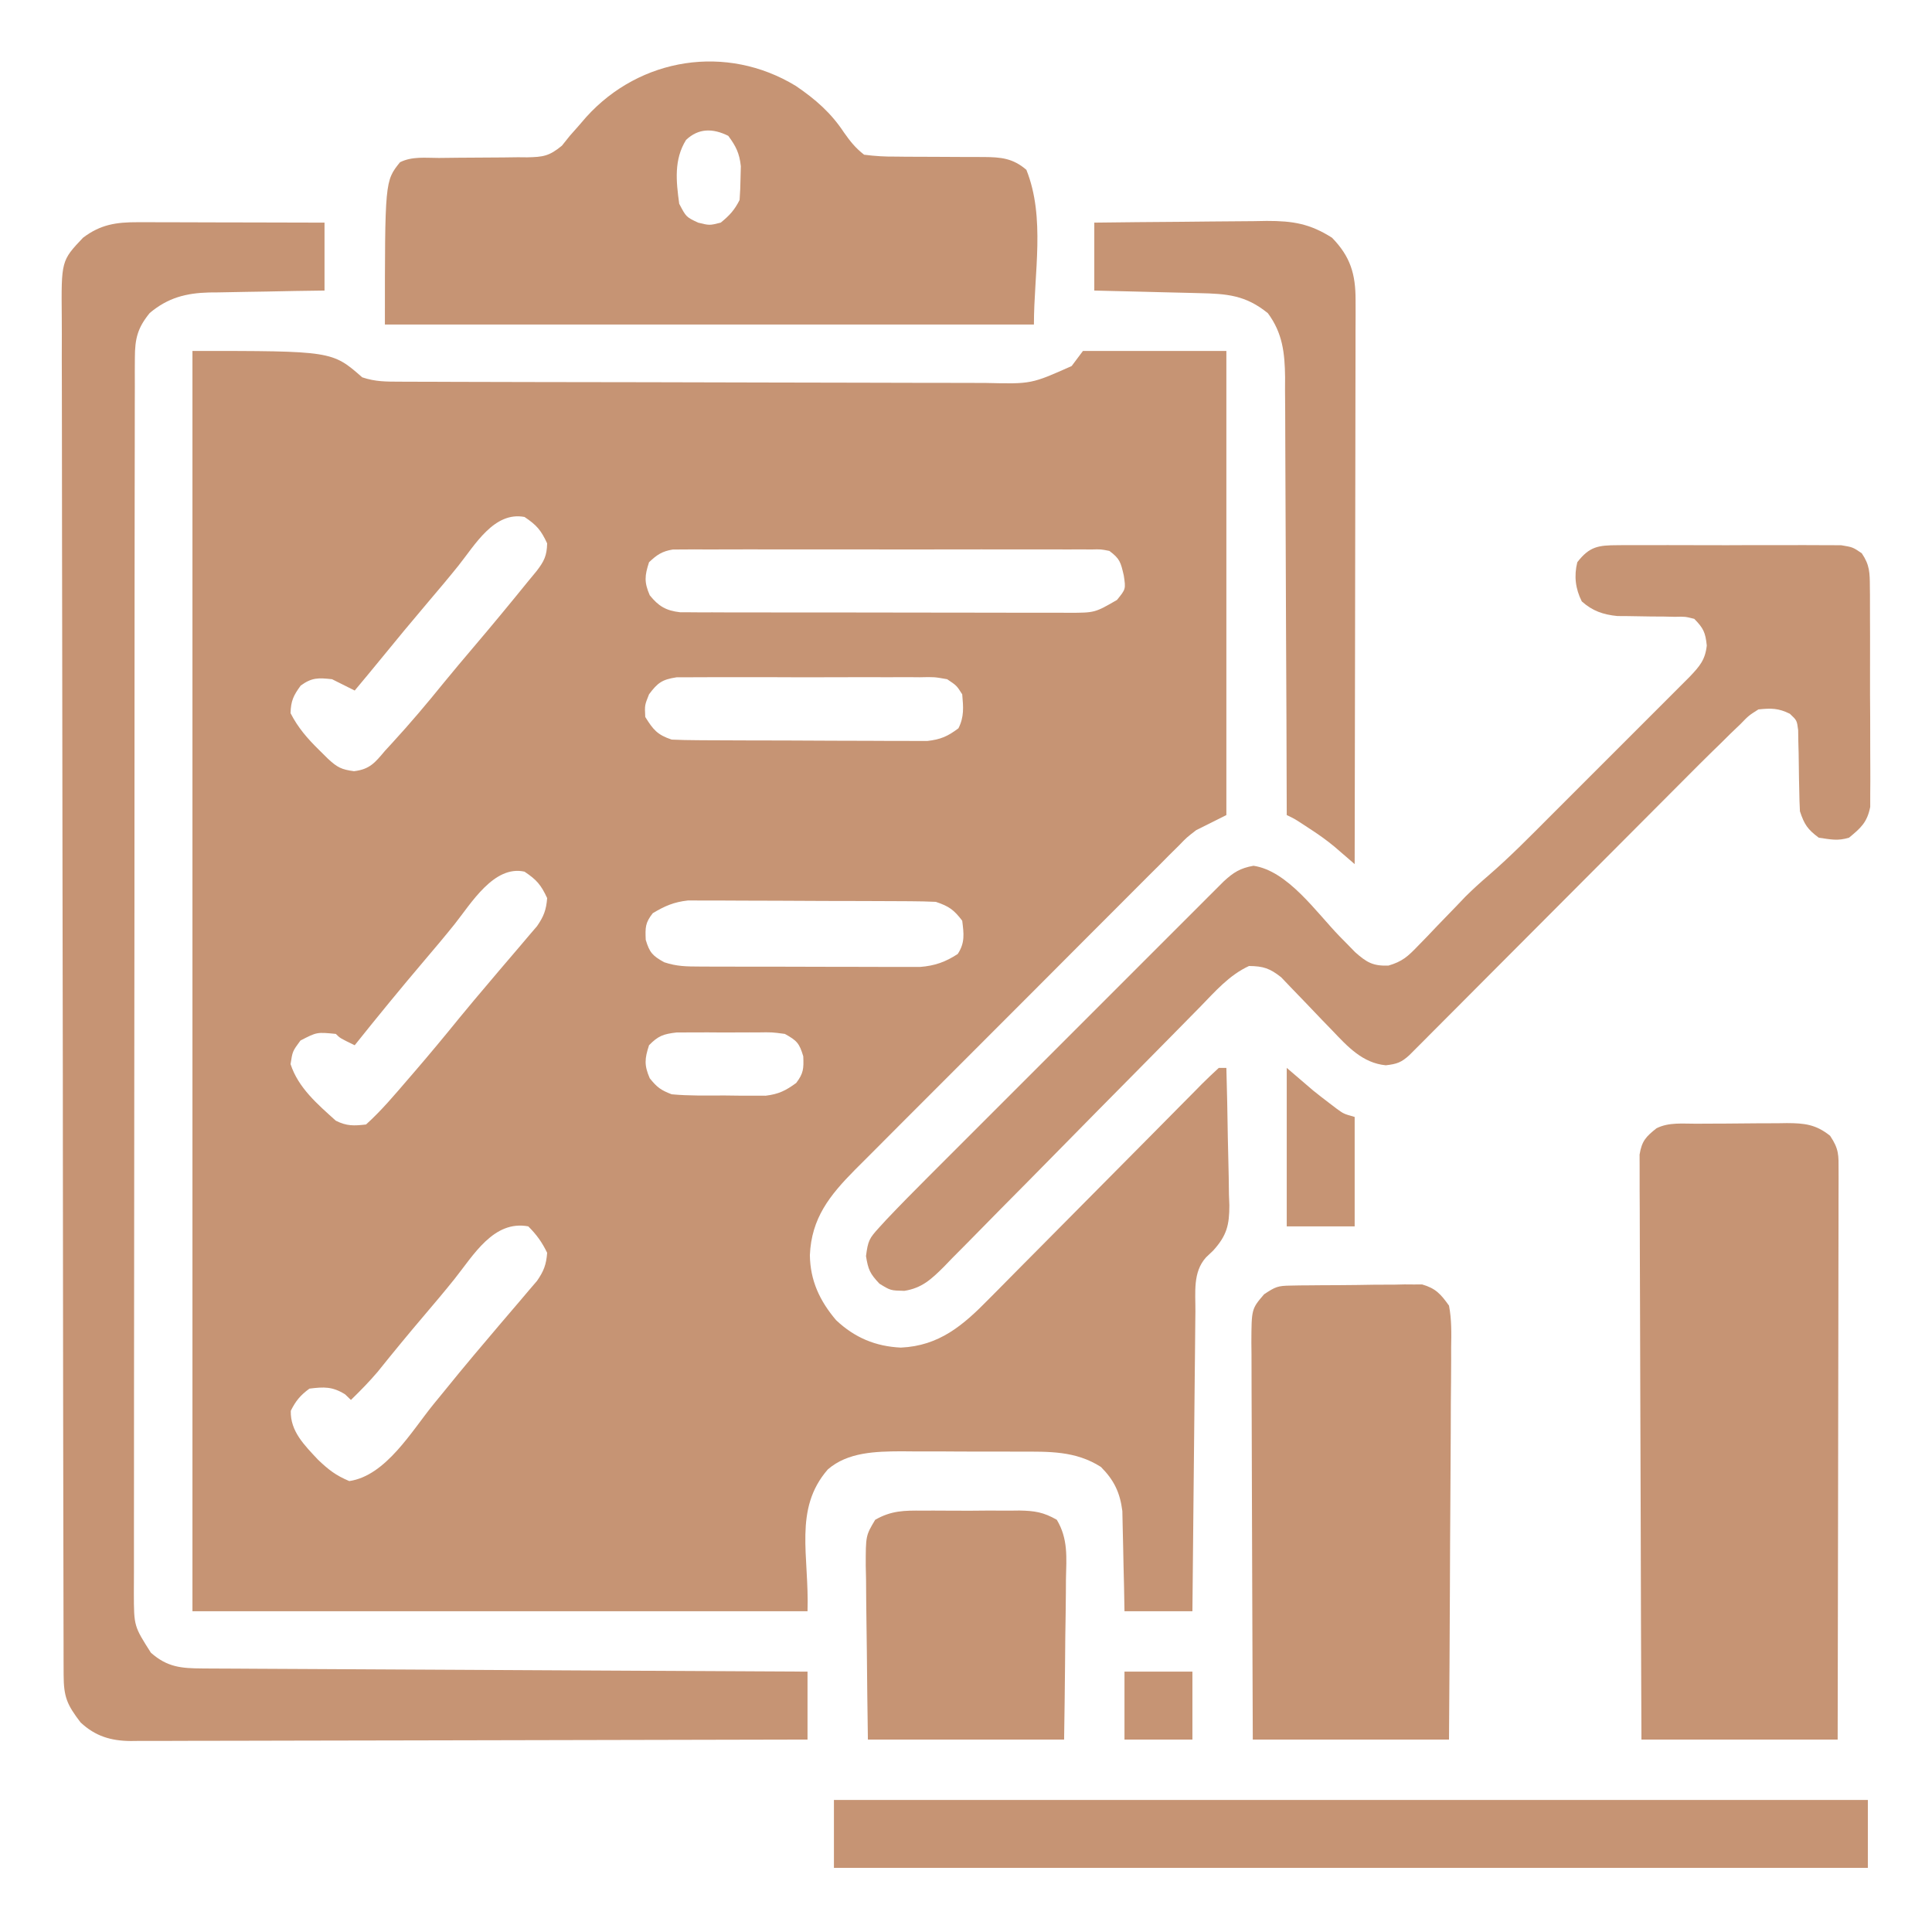
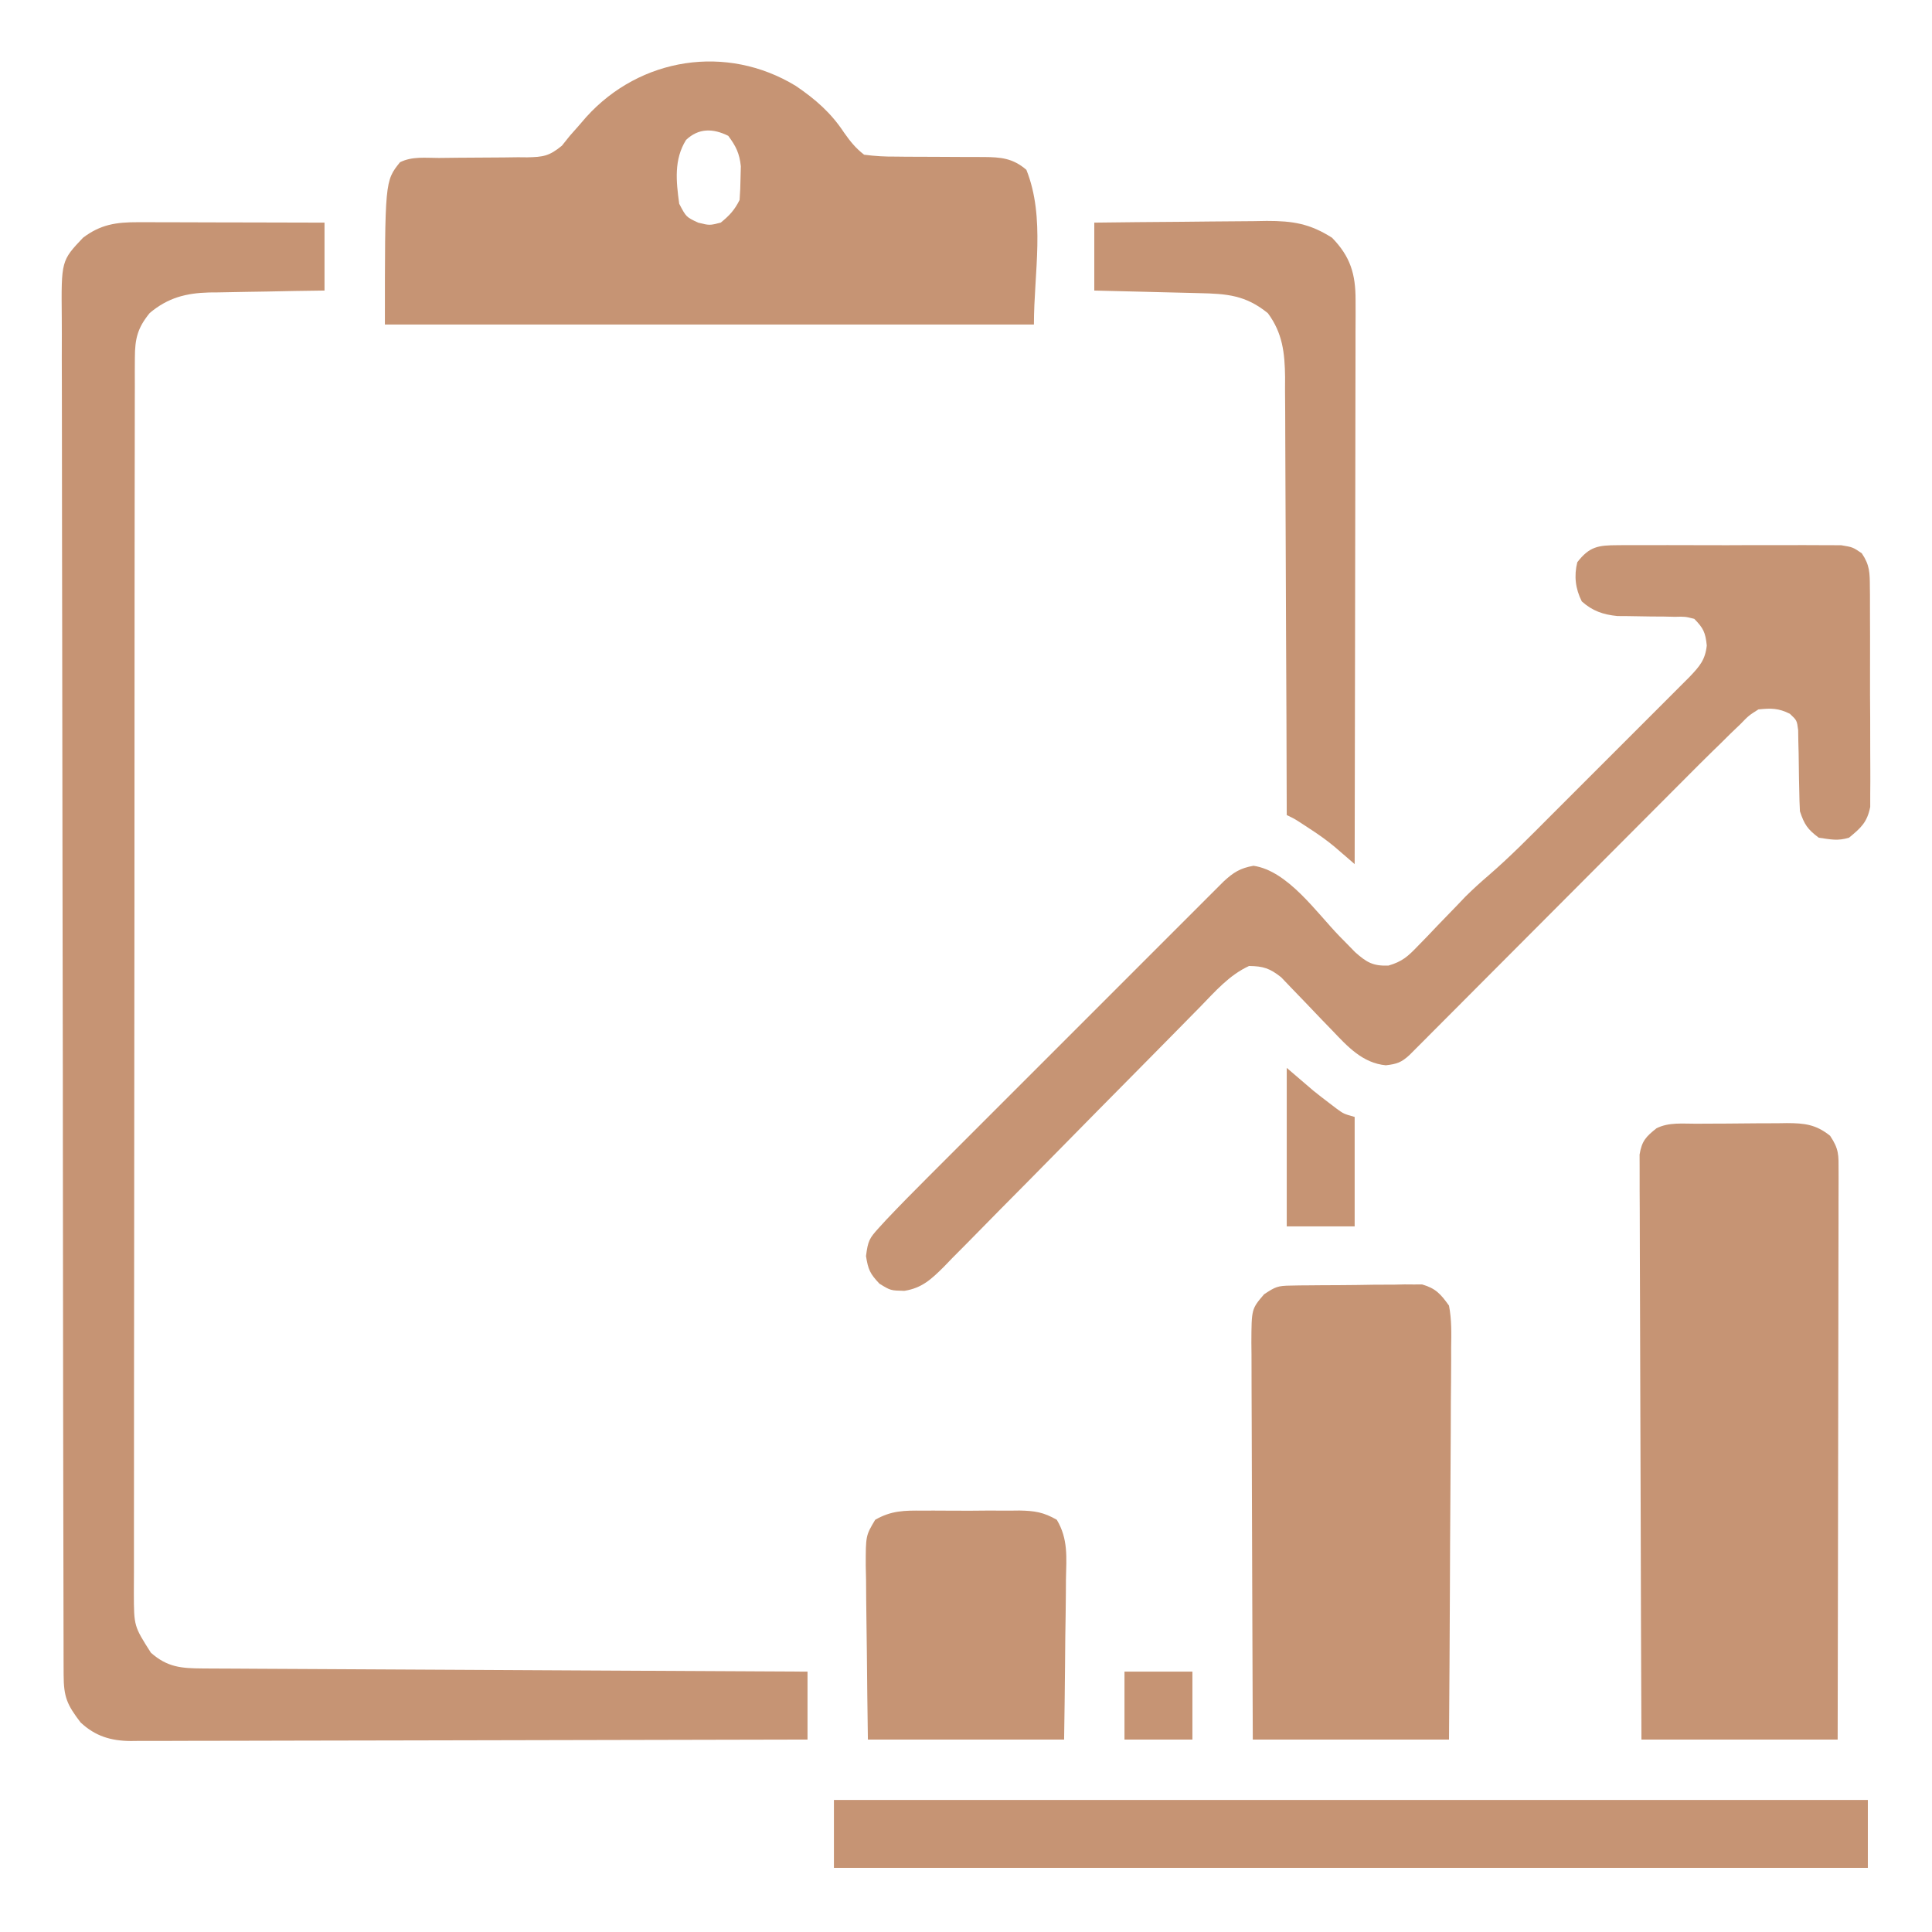
<svg xmlns="http://www.w3.org/2000/svg" width="200" height="200" viewBox="0 0 200 200" fill="none">
-   <path d="M19.922 36.328C34.375 36.328 34.375 36.328 37.5 39.062C38.876 39.521 39.964 39.506 41.417 39.511C41.698 39.512 41.979 39.514 42.269 39.515C43.213 39.519 44.158 39.521 45.102 39.522C45.779 39.525 46.455 39.527 47.131 39.53C49.354 39.538 51.578 39.542 53.801 39.546C54.566 39.548 55.332 39.549 56.097 39.551C59.694 39.559 63.291 39.564 66.887 39.567C71.038 39.571 75.188 39.581 79.339 39.597C82.548 39.609 85.756 39.615 88.965 39.616C90.881 39.617 92.797 39.62 94.713 39.63C96.517 39.639 98.32 39.641 100.124 39.637C100.785 39.637 101.445 39.639 102.106 39.645C106.767 39.753 106.767 39.753 110.938 37.891C111.324 37.375 111.711 36.859 112.109 36.328C117.008 36.328 121.906 36.328 126.953 36.328C126.953 52.184 126.953 68.039 126.953 84.375C125.922 84.891 124.891 85.406 123.828 85.938C122.85 86.69 122.85 86.69 122.024 87.546C121.543 88.021 121.543 88.021 121.052 88.506C120.711 88.85 120.371 89.195 120.02 89.55C119.649 89.919 119.278 90.288 118.906 90.657C117.904 91.653 116.907 92.655 115.912 93.657C114.865 94.709 113.815 95.757 112.765 96.805C111.004 98.565 109.246 100.328 107.49 102.094C105.463 104.131 103.431 106.163 101.397 108.193C99.435 110.15 97.477 112.112 95.519 114.074C94.689 114.907 93.857 115.739 93.024 116.57C92.043 117.549 91.065 118.531 90.089 119.516C89.562 120.046 89.032 120.573 88.502 121.101C85.884 123.75 84 126.1 83.838 129.932C83.873 132.568 84.857 134.664 86.552 136.662C88.469 138.471 90.628 139.38 93.257 139.503C97.229 139.322 99.698 137.204 102.39 134.449C102.648 134.19 102.907 133.931 103.173 133.663C104.017 132.814 104.857 131.961 105.698 131.108C106.287 130.515 106.876 129.922 107.465 129.33C109.01 127.776 110.551 126.22 112.092 124.662C114.565 122.161 117.041 119.664 119.521 117.169C120.387 116.297 121.25 115.422 122.114 114.547C122.64 114.016 123.167 113.485 123.694 112.954C123.935 112.709 124.176 112.464 124.424 112.211C124.992 111.641 125.58 111.092 126.172 110.547C126.43 110.547 126.687 110.547 126.953 110.547C127.021 112.937 127.07 115.327 127.103 117.719C127.117 118.531 127.136 119.343 127.159 120.155C127.193 121.327 127.208 122.498 127.22 123.669C127.234 124.029 127.248 124.389 127.263 124.76C127.264 126.824 126.996 127.9 125.594 129.453C125.347 129.689 125.1 129.924 124.846 130.166C123.463 131.695 123.762 133.801 123.748 135.755C123.744 136.09 123.74 136.426 123.736 136.771C123.724 137.879 123.714 138.986 123.705 140.094C123.696 140.862 123.688 141.631 123.68 142.399C123.658 144.421 123.639 146.443 123.62 148.464C123.601 150.527 123.579 152.591 123.557 154.654C123.515 158.702 123.476 162.749 123.438 166.797C121.117 166.797 118.797 166.797 116.406 166.797C116.392 165.978 116.377 165.159 116.362 164.316C116.344 163.517 116.324 162.718 116.304 161.919C116.291 161.367 116.28 160.814 116.271 160.262C116.258 159.464 116.237 158.668 116.216 157.87C116.205 157.392 116.195 156.913 116.185 156.42C115.944 154.511 115.322 153.213 113.965 151.855C111.327 150.177 108.603 150.271 105.569 150.273C104.911 150.271 104.911 150.271 104.24 150.268C103.315 150.266 102.39 150.266 101.465 150.267C100.056 150.269 98.648 150.259 97.24 150.249C96.338 150.249 95.436 150.248 94.534 150.249C94.117 150.245 93.699 150.242 93.269 150.238C90.668 150.254 87.754 150.317 85.695 152.116C82.114 156.228 83.785 161.065 83.594 166.797C62.582 166.797 41.57 166.797 19.922 166.797C19.922 123.742 19.922 80.688 19.922 36.328ZM47.456 58.557C46.437 59.825 45.391 61.066 44.336 62.305C42.679 64.254 41.049 66.223 39.433 68.207C38.537 69.306 37.63 70.397 36.719 71.484C35.938 71.094 35.156 70.703 34.375 70.312C32.969 70.16 32.287 70.126 31.128 70.972C30.38 71.996 30.109 72.559 30.078 73.828C30.853 75.34 31.825 76.451 33.032 77.637C33.492 78.093 33.492 78.093 33.962 78.558C34.926 79.445 35.344 79.66 36.645 79.834C38.288 79.641 38.83 78.934 39.844 77.734C40.23 77.314 40.23 77.314 40.623 76.886C42.473 74.873 44.225 72.795 45.944 70.671C46.956 69.432 47.987 68.211 49.023 66.992C50.94 64.736 52.825 62.457 54.688 60.156C55.112 59.643 55.112 59.643 55.545 59.119C56.331 58.097 56.608 57.537 56.641 56.25C56.007 54.888 55.561 54.358 54.297 53.516C51.15 52.92 49.167 56.418 47.456 58.557ZM67.188 58.203C66.733 59.597 66.676 60.267 67.261 61.621C68.177 62.759 68.948 63.215 70.407 63.381C70.89 63.382 70.89 63.382 71.382 63.383C71.752 63.386 72.123 63.389 72.505 63.392C72.909 63.391 73.313 63.389 73.73 63.389C74.157 63.391 74.585 63.392 75.025 63.395C76.441 63.4 77.856 63.4 79.271 63.399C80.254 63.4 81.236 63.402 82.219 63.404C84.28 63.407 86.34 63.407 88.401 63.405C90.781 63.402 93.161 63.407 95.541 63.415C97.832 63.423 100.124 63.424 102.416 63.423C103.39 63.423 104.364 63.425 105.338 63.429C106.7 63.434 108.061 63.431 109.423 63.427C110.028 63.431 110.028 63.431 110.645 63.436C113.335 63.432 113.335 63.432 115.625 62.109C116.545 60.982 116.545 60.982 116.333 59.57C116.014 58.195 115.928 57.84 114.844 57.031C113.962 56.855 113.962 56.855 112.963 56.882C112.576 56.879 112.189 56.876 111.79 56.872C111.366 56.875 110.941 56.877 110.504 56.88C110.057 56.878 109.61 56.876 109.149 56.873C107.666 56.868 106.184 56.872 104.701 56.876C103.673 56.875 102.645 56.874 101.617 56.872C99.461 56.87 97.304 56.873 95.148 56.879C92.655 56.885 90.163 56.883 87.67 56.876C85.272 56.87 82.875 56.871 80.477 56.874C79.456 56.875 78.436 56.874 77.416 56.871C75.99 56.869 74.565 56.873 73.14 56.88C72.716 56.877 72.293 56.875 71.857 56.872C71.468 56.876 71.08 56.879 70.68 56.882C70.343 56.883 70.006 56.883 69.659 56.884C68.539 57.066 68.006 57.428 67.188 58.203ZM67.188 71.875C66.733 73.009 66.733 73.009 66.797 74.219C67.617 75.537 68.048 76.068 69.531 76.562C70.413 76.603 71.296 76.621 72.179 76.625C72.581 76.628 72.581 76.628 72.99 76.631C73.875 76.637 74.759 76.64 75.644 76.642C76.259 76.644 76.875 76.646 77.49 76.649C78.781 76.653 80.071 76.655 81.362 76.656C83.014 76.659 84.666 76.668 86.318 76.679C87.589 76.686 88.86 76.688 90.132 76.689C90.741 76.69 91.35 76.693 91.959 76.698C92.811 76.705 93.664 76.704 94.517 76.702C95.001 76.703 95.486 76.705 95.986 76.706C97.376 76.55 98.11 76.228 99.219 75.391C99.823 74.183 99.724 73.205 99.609 71.875C99.025 70.962 99.025 70.962 98.047 70.312C96.719 70.075 96.719 70.075 95.205 70.11C94.921 70.108 94.638 70.105 94.346 70.102C93.411 70.095 92.476 70.1 91.54 70.105C90.89 70.104 90.239 70.102 89.588 70.1C88.225 70.098 86.861 70.102 85.498 70.109C83.751 70.118 82.004 70.113 80.257 70.103C78.913 70.098 77.569 70.099 76.225 70.103C75.581 70.105 74.937 70.103 74.293 70.1C73.392 70.096 72.493 70.102 71.592 70.11C71.08 70.112 70.567 70.113 70.04 70.114C68.538 70.345 68.085 70.674 67.188 71.875ZM47.052 95.68C46.038 96.944 44.996 98.181 43.945 99.414C41.489 102.305 39.086 105.238 36.719 108.203C35.205 107.471 35.205 107.471 34.766 107.031C32.801 106.837 32.801 106.837 31.104 107.715C30.28 108.832 30.28 108.832 30.078 110.156C30.88 112.62 32.886 114.322 34.766 116.016C35.894 116.58 36.639 116.553 37.891 116.406C39.494 114.963 40.879 113.303 42.285 111.67C42.621 111.281 42.621 111.281 42.963 110.885C44.526 109.07 46.054 107.229 47.562 105.368C48.556 104.152 49.569 102.954 50.586 101.758C50.947 101.331 51.308 100.903 51.669 100.476C52.367 99.65 53.07 98.829 53.775 98.01C54.092 97.636 54.41 97.261 54.736 96.875C55.161 96.379 55.161 96.379 55.594 95.874C56.294 94.859 56.547 94.192 56.641 92.969C56.007 91.607 55.561 91.077 54.297 90.234C51.13 89.531 48.761 93.538 47.052 95.68ZM67.578 94.531C66.789 95.526 66.793 96.011 66.846 97.29C67.241 98.617 67.561 98.945 68.75 99.609C70.069 100.049 71.072 100.052 72.462 100.057C72.718 100.058 72.975 100.059 73.238 100.061C74.085 100.064 74.932 100.065 75.778 100.066C76.367 100.067 76.957 100.068 77.546 100.07C78.781 100.072 80.016 100.073 81.252 100.072C82.833 100.072 84.414 100.078 85.995 100.084C87.212 100.089 88.429 100.09 89.646 100.089C90.229 100.09 90.812 100.092 91.394 100.095C92.211 100.098 93.027 100.097 93.843 100.095C94.539 100.096 94.539 100.096 95.249 100.097C96.767 99.978 97.878 99.585 99.145 98.755C99.908 97.592 99.775 96.661 99.609 95.312C98.743 94.177 98.235 93.813 96.875 93.359C96.019 93.319 95.162 93.301 94.305 93.296C94.046 93.294 93.786 93.293 93.519 93.291C92.662 93.285 91.804 93.282 90.947 93.28C90.35 93.278 89.753 93.275 89.156 93.273C87.904 93.269 86.652 93.267 85.4 93.266C83.799 93.263 82.198 93.254 80.596 93.243C79.363 93.236 78.129 93.234 76.896 93.233C76.306 93.232 75.716 93.229 75.126 93.224C74.298 93.217 73.471 93.218 72.644 93.22C72.174 93.219 71.703 93.217 71.219 93.216C69.767 93.377 68.826 93.783 67.578 94.531ZM67.188 108.203C66.733 109.597 66.676 110.267 67.261 111.621C68.023 112.568 68.412 112.851 69.531 113.281C71.342 113.45 73.158 113.408 74.976 113.403C75.723 113.413 75.723 113.413 76.485 113.422C77.206 113.423 77.206 113.423 77.94 113.423C78.378 113.424 78.817 113.425 79.268 113.427C80.609 113.264 81.338 112.9 82.422 112.109C83.182 111.107 83.206 110.621 83.154 109.351C82.744 107.974 82.487 107.723 81.25 107.031C79.915 106.851 79.915 106.851 78.418 106.876C78.146 106.874 77.875 106.873 77.595 106.872C77.022 106.871 76.45 106.874 75.877 106.878C75.003 106.885 74.129 106.879 73.254 106.871C72.697 106.872 72.139 106.873 71.582 106.876C70.824 106.878 70.824 106.878 70.05 106.88C68.684 107.039 68.135 107.227 67.188 108.203ZM47.052 132.399C46.038 133.663 44.996 134.9 43.945 136.133C42.296 138.07 40.681 140.032 39.09 142.017C38.219 143.042 37.291 143.983 36.328 144.922C36.127 144.729 35.925 144.535 35.718 144.336C34.405 143.528 33.547 143.561 32.031 143.75C31.09 144.444 30.622 145.006 30.102 146.045C30.04 148.179 31.541 149.627 32.91 151.099C34.013 152.148 34.741 152.724 36.157 153.32C39.952 152.768 42.617 148.136 44.922 145.312C45.221 144.948 45.519 144.583 45.827 144.208C46.397 143.51 46.966 142.813 47.534 142.114C48.54 140.891 49.561 139.683 50.586 138.477C50.947 138.049 51.308 137.622 51.669 137.195C52.367 136.369 53.07 135.548 53.775 134.729C54.092 134.354 54.41 133.98 54.736 133.594C55.161 133.098 55.161 133.098 55.594 132.593C56.294 131.577 56.549 130.912 56.641 129.688C56.099 128.579 55.559 127.824 54.688 126.953C51.103 126.286 49.02 129.932 47.052 132.399Z" fill="#C69474" />
  <path d="M14.259 23.003C14.904 23.003 14.904 23.003 15.562 23.003C16.024 23.005 16.486 23.007 16.962 23.009C17.436 23.009 17.911 23.01 18.4 23.01C19.916 23.013 21.433 23.017 22.949 23.023C23.977 23.024 25.005 23.026 26.033 23.028C28.553 23.032 31.073 23.039 33.594 23.047C33.594 25.367 33.594 27.688 33.594 30.078C32.076 30.1 32.076 30.1 30.528 30.122C29.542 30.14 28.555 30.16 27.569 30.181C26.887 30.194 26.204 30.204 25.522 30.213C24.538 30.227 23.553 30.247 22.569 30.269C22.267 30.271 21.965 30.274 21.654 30.276C19.258 30.34 17.387 30.819 15.503 32.398C14.243 33.937 13.965 35.055 13.962 37.044C13.959 37.512 13.957 37.981 13.954 38.463C13.956 38.978 13.957 39.493 13.958 40.024C13.957 40.577 13.955 41.129 13.953 41.681C13.948 43.201 13.948 44.721 13.949 46.24C13.949 47.878 13.945 49.516 13.941 51.154C13.934 54.365 13.932 57.575 13.932 60.785C13.932 63.394 13.93 66.002 13.928 68.611C13.921 76.004 13.917 83.398 13.918 90.791C13.918 91.189 13.918 91.588 13.918 91.999C13.918 92.398 13.918 92.797 13.918 93.209C13.918 99.68 13.911 106.151 13.9 112.622C13.888 119.264 13.883 125.905 13.884 132.547C13.884 136.277 13.882 140.007 13.873 143.737C13.866 146.912 13.865 150.088 13.87 153.263C13.872 154.884 13.873 156.504 13.866 158.125C13.86 159.608 13.861 161.091 13.867 162.574C13.869 163.366 13.863 164.157 13.857 164.948C13.867 168.338 13.867 168.338 15.625 171.094C17.329 172.591 18.755 172.706 20.977 172.718C21.378 172.721 21.378 172.721 21.787 172.724C22.685 172.73 23.583 172.733 24.481 172.736C25.124 172.74 25.766 172.744 26.409 172.748C28.157 172.759 29.904 172.767 31.651 172.775C33.476 172.783 35.301 172.794 37.127 172.804C40.584 172.824 44.041 172.841 47.498 172.858C51.434 172.878 55.369 172.899 59.304 172.921C67.401 172.965 75.497 173.007 83.594 173.047C83.594 175.367 83.594 177.687 83.594 180.078C74.212 180.105 64.83 180.126 55.448 180.139C51.092 180.145 46.736 180.153 42.38 180.167C38.584 180.178 34.787 180.186 30.99 180.188C28.98 180.19 26.97 180.194 24.959 180.202C23.067 180.21 21.175 180.212 19.282 180.211C18.588 180.211 17.893 180.213 17.199 180.218C16.25 180.224 15.302 180.222 14.353 180.219C14.079 180.222 13.805 180.226 13.522 180.229C11.465 180.211 9.862 179.726 8.342 178.307C6.942 176.476 6.592 175.676 6.587 173.382C6.585 172.866 6.583 172.351 6.581 171.82C6.581 171.243 6.581 170.665 6.58 170.088C6.579 169.479 6.577 168.87 6.575 168.261C6.571 166.58 6.568 164.9 6.567 163.22C6.564 161.41 6.56 159.601 6.556 157.791C6.546 153.417 6.54 149.043 6.535 144.67C6.534 143.435 6.532 142.2 6.531 140.965C6.521 133.3 6.512 125.635 6.507 117.97C6.506 116.194 6.505 114.418 6.504 112.642C6.504 112.2 6.503 111.759 6.503 111.304C6.498 104.151 6.485 96.998 6.469 89.846C6.452 82.506 6.443 75.166 6.441 67.826C6.44 63.704 6.435 59.581 6.422 55.459C6.411 51.948 6.407 48.437 6.411 44.926C6.413 43.135 6.412 41.343 6.403 39.552C6.394 37.911 6.394 36.271 6.401 34.63C6.403 34.037 6.4 33.444 6.394 32.851C6.34 26.995 6.34 26.995 8.594 24.609C10.408 23.237 12.026 22.997 14.259 23.003Z" fill="#C69474" />
  <path d="M167.471 56.438C167.731 56.436 167.992 56.433 168.26 56.43C169.119 56.423 169.978 56.428 170.837 56.433C171.436 56.432 172.034 56.431 172.632 56.429C173.885 56.426 175.138 56.43 176.391 56.437C177.997 56.446 179.602 56.441 181.207 56.431C182.442 56.426 183.677 56.428 184.912 56.432C185.504 56.433 186.096 56.431 186.688 56.428C187.515 56.424 188.342 56.43 189.17 56.438C189.876 56.44 189.876 56.44 190.596 56.442C191.797 56.641 191.797 56.641 192.729 57.273C193.563 58.504 193.56 59.306 193.568 60.788C193.571 61.044 193.574 61.3 193.578 61.564C193.587 62.409 193.584 63.253 193.581 64.098C193.583 64.686 193.585 65.275 193.588 65.864C193.592 67.097 193.59 68.329 193.585 69.562C193.578 71.141 193.587 72.718 193.601 74.296C193.609 75.512 193.609 76.727 193.606 77.943C193.605 78.524 193.608 79.106 193.614 79.688C193.62 80.502 193.615 81.316 193.606 82.13C193.606 82.593 193.605 83.056 193.605 83.533C193.288 85.123 192.644 85.707 191.406 86.719C190.224 87.073 189.551 86.9 188.281 86.719C187.122 85.857 186.786 85.357 186.328 83.984C186.288 83.277 186.268 82.569 186.259 81.86C186.25 81.447 186.241 81.033 186.231 80.606C186.214 79.733 186.202 78.861 186.195 77.988C186.184 77.574 186.173 77.16 186.162 76.734C186.153 76.165 186.153 76.165 186.145 75.585C186.015 74.575 186.015 74.575 185.289 73.891C184.098 73.3 183.352 73.304 182.031 73.438C181.03 74.072 181.03 74.072 180.147 74.983C179.81 75.305 179.472 75.628 179.125 75.96C178.63 76.452 178.63 76.452 178.125 76.953C177.837 77.233 177.549 77.513 177.252 77.801C176.388 78.646 175.534 79.501 174.682 80.358C174.362 80.678 174.043 80.998 173.714 81.328C173.029 82.015 172.344 82.702 171.659 83.39C170.577 84.477 169.493 85.564 168.409 86.65C166.112 88.95 163.818 91.252 161.523 93.555C158.853 96.234 156.182 98.913 153.509 101.591C152.44 102.663 151.372 103.736 150.304 104.809C149.653 105.461 149.002 106.113 148.351 106.765C148.053 107.065 147.756 107.365 147.449 107.674C147.177 107.945 146.906 108.217 146.626 108.497C146.39 108.734 146.154 108.971 145.91 109.215C145.072 109.987 144.601 110.148 143.457 110.278C141.057 110.048 139.503 108.345 137.903 106.661C137.551 106.297 137.199 105.934 136.836 105.56C136.287 104.988 135.738 104.415 135.193 103.839C134.661 103.278 134.121 102.723 133.582 102.168C133.265 101.837 132.949 101.505 132.623 101.163C131.454 100.244 130.78 100.014 129.297 100C127.24 100.946 125.788 102.644 124.231 104.239C123.924 104.551 123.616 104.863 123.299 105.185C122.632 105.861 121.966 106.538 121.301 107.216C120.247 108.289 119.19 109.358 118.132 110.426C115.125 113.463 112.12 116.503 109.126 119.553C107.294 121.419 105.454 123.279 103.611 125.134C102.91 125.842 102.211 126.553 101.515 127.266C100.542 128.263 99.56 129.251 98.577 130.237C98.291 130.533 98.006 130.83 97.712 131.135C96.424 132.411 95.449 133.34 93.618 133.628C92.188 133.594 92.188 133.594 91.04 132.886C90.061 131.848 89.875 131.444 89.648 130.029C89.854 128.439 89.984 128.196 91.005 127.079C91.255 126.806 91.505 126.533 91.762 126.251C93.173 124.764 94.61 123.305 96.061 121.857C96.399 121.519 96.737 121.18 97.084 120.832C98.001 119.914 98.919 118.996 99.837 118.079C100.801 117.116 101.764 116.152 102.727 115.189C104.342 113.573 105.957 111.959 107.574 110.344C109.441 108.479 111.307 106.612 113.173 104.745C114.778 103.137 116.385 101.531 117.992 99.925C118.95 98.967 119.908 98.009 120.865 97.051C121.93 95.984 122.996 94.92 124.063 93.856C124.379 93.538 124.696 93.221 125.022 92.894C125.312 92.605 125.602 92.316 125.901 92.018C126.153 91.766 126.405 91.515 126.664 91.255C127.68 90.313 128.386 89.867 129.761 89.624C133.313 90.148 136.256 94.439 138.67 96.923C139.091 97.35 139.091 97.35 139.52 97.786C139.77 98.043 140.021 98.299 140.278 98.564C141.461 99.615 142.122 100.017 143.733 99.957C145.15 99.543 145.734 99.019 146.75 97.959C147.081 97.62 147.412 97.281 147.752 96.932C148.091 96.575 148.43 96.218 148.779 95.85C149.453 95.152 150.127 94.455 150.803 93.759C151.099 93.449 151.395 93.138 151.7 92.818C152.491 92.037 153.284 91.315 154.128 90.594C156.355 88.664 158.415 86.564 160.495 84.479C160.935 84.039 161.376 83.599 161.816 83.159C162.733 82.243 163.648 81.326 164.564 80.409C165.737 79.234 166.911 78.061 168.087 76.888C168.993 75.982 169.899 75.076 170.805 74.169C171.238 73.736 171.671 73.303 172.105 72.871C172.709 72.268 173.311 71.664 173.913 71.059C174.428 70.544 174.428 70.544 174.952 70.02C175.958 68.954 176.527 68.3 176.685 66.821C176.546 65.465 176.333 65.025 175.391 64.063C174.445 63.825 174.445 63.825 173.38 63.852C172.987 63.843 172.594 63.834 172.189 63.825C171.779 63.822 171.37 63.821 170.947 63.819C170.139 63.808 169.33 63.795 168.521 63.779C168.162 63.776 167.804 63.774 167.434 63.772C165.965 63.629 164.848 63.245 163.745 62.256C163.089 60.943 162.926 59.637 163.281 58.203C164.539 56.57 165.454 56.444 167.471 56.438Z" fill="#C69474" />
  <path d="M82.382 8.893C84.411 10.274 86.022 11.672 87.376 13.727C88.034 14.656 88.545 15.306 89.453 16.016C90.611 16.165 91.628 16.224 92.784 16.212C93.107 16.216 93.429 16.22 93.762 16.224C94.791 16.235 95.821 16.236 96.851 16.235C97.879 16.237 98.907 16.241 99.935 16.251C100.574 16.258 101.213 16.259 101.853 16.254C103.621 16.27 104.851 16.377 106.25 17.578C108.235 22.541 107.031 28.249 107.031 33.594C84.859 33.594 62.688 33.594 39.844 33.594C39.844 18.75 39.844 18.75 41.406 16.797C42.669 16.165 44.054 16.353 45.442 16.351C46.107 16.344 46.772 16.337 47.437 16.328C48.487 16.317 49.535 16.309 50.585 16.308C51.597 16.307 52.609 16.294 53.621 16.278C54.089 16.282 54.089 16.282 54.567 16.287C56.221 16.25 56.843 16.171 58.167 15.084C58.437 14.747 58.706 14.41 58.984 14.063C59.269 13.74 59.554 13.418 59.848 13.086C60.267 12.603 60.267 12.603 60.693 12.109C66.253 5.956 75.209 4.523 82.382 8.893ZM71.019 14.487C69.75 16.531 69.994 18.771 70.312 21.094C71.031 22.466 71.031 22.466 72.266 23.047C73.454 23.34 73.454 23.34 74.609 23.047C75.509 22.318 76.046 21.736 76.562 20.703C76.621 19.948 76.649 19.19 76.66 18.433C76.67 18.027 76.68 17.622 76.691 17.204C76.546 15.86 76.189 15.143 75.391 14.063C73.806 13.27 72.314 13.254 71.019 14.487Z" fill="#C69474" />
  <path d="M175.606 116.327C175.938 116.325 176.27 116.322 176.613 116.32C177.317 116.316 178.022 116.314 178.726 116.312C179.801 116.309 180.876 116.296 181.951 116.284C182.635 116.282 183.32 116.28 184.004 116.278C184.485 116.271 184.485 116.271 184.976 116.263C186.79 116.27 187.985 116.394 189.453 117.578C190.382 118.972 190.331 119.565 190.328 121.219C190.329 121.471 190.33 121.722 190.33 121.981C190.332 122.825 190.327 123.669 190.323 124.513C190.323 125.117 190.323 125.722 190.323 126.326C190.324 127.968 190.319 129.61 190.313 131.253C190.309 132.968 190.308 134.684 190.307 136.4C190.305 139.65 190.298 142.899 190.291 146.149C190.282 149.848 190.277 153.547 190.274 157.247C190.265 164.857 190.251 172.468 190.234 180.078C183.531 180.078 176.828 180.078 169.922 180.078C169.886 172.058 169.858 164.038 169.841 156.018C169.833 152.294 169.822 148.57 169.804 144.846C169.788 141.601 169.778 138.356 169.775 135.111C169.773 133.392 169.768 131.673 169.757 129.955C169.746 128.337 169.743 126.72 169.745 125.103C169.745 124.509 169.741 123.915 169.735 123.321C169.728 122.511 169.73 121.701 169.734 120.89C169.732 120.437 169.731 119.983 169.729 119.515C169.963 118.112 170.384 117.668 171.484 116.797C172.768 116.155 174.194 116.334 175.606 116.327Z" fill="#C69474" />
  <path d="M133.604 133.084C133.918 133.077 134.232 133.071 134.556 133.065C135.063 133.061 135.063 133.061 135.58 133.058C136.104 133.053 136.104 133.053 136.639 133.048C137.377 133.042 138.116 133.038 138.855 133.037C139.984 133.032 141.111 133.013 142.239 132.993C142.958 132.99 143.676 132.987 144.394 132.985C144.899 132.974 144.899 132.974 145.414 132.962C145.889 132.965 145.889 132.965 146.374 132.969C146.65 132.967 146.927 132.965 147.212 132.963C148.627 133.37 149.142 133.961 150 135.156C150.281 136.605 150.247 138.03 150.222 139.502C150.222 139.94 150.222 140.379 150.223 140.83C150.221 142.278 150.206 143.726 150.191 145.174C150.187 146.178 150.184 147.182 150.182 148.187C150.176 150.559 150.16 152.932 150.141 155.304C150.117 158.271 150.106 161.238 150.095 164.205C150.076 169.496 150.037 174.787 150 180.078C143.297 180.078 136.594 180.078 129.688 180.078C129.641 169.141 129.641 169.141 129.63 164.483C129.623 161.303 129.615 158.124 129.599 154.944C129.586 152.381 129.579 149.818 129.576 147.254C129.574 146.276 129.57 145.297 129.564 144.319C129.555 142.95 129.554 141.581 129.555 140.211C129.55 139.806 129.546 139.4 129.542 138.982C129.557 135.502 129.557 135.502 130.859 133.984C132.038 133.199 132.28 133.103 133.604 133.084Z" fill="#C69474" />
  <path d="M86.328 186.328C121.648 186.328 156.969 186.328 193.359 186.328C193.359 188.648 193.359 190.969 193.359 193.359C158.039 193.359 122.719 193.359 86.328 193.359C86.328 191.039 86.328 188.719 86.328 186.328Z" fill="#C69474" />
  <path d="M113.281 23.047C116.284 23.008 119.286 22.98 122.289 22.961C123.309 22.953 124.33 22.943 125.351 22.929C126.821 22.91 128.291 22.901 129.761 22.894C130.215 22.886 130.668 22.878 131.136 22.87C133.842 22.869 135.593 23.149 137.891 24.609C139.794 26.562 140.333 28.374 140.328 31.064C140.329 31.579 140.33 32.095 140.332 32.626C140.329 33.194 140.326 33.763 140.323 34.331C140.323 34.932 140.323 35.533 140.323 36.133C140.324 37.762 140.319 39.39 140.314 41.019C140.309 42.721 140.308 44.424 140.307 46.127C140.305 49.35 140.298 52.574 140.291 55.797C140.282 59.467 140.278 63.137 140.274 66.807C140.266 74.356 140.252 81.904 140.234 89.453C140.049 89.292 139.863 89.132 139.672 88.966C139.305 88.65 139.305 88.65 138.93 88.327C138.688 88.118 138.446 87.909 138.197 87.693C137.374 87.004 136.52 86.4 135.62 85.816C135.328 85.624 135.035 85.432 134.734 85.234C133.993 84.754 133.993 84.754 133.203 84.375C133.203 84.126 133.202 83.877 133.201 83.621C133.187 77.56 133.164 71.499 133.131 65.438C133.116 62.507 133.103 59.575 133.097 56.644C133.092 54.089 133.082 51.533 133.065 48.977C133.056 47.625 133.05 46.273 133.05 44.92C133.05 43.408 133.039 41.896 133.026 40.384C133.028 39.939 133.03 39.493 133.032 39.034C132.999 36.53 132.773 34.481 131.25 32.422C128.938 30.544 127.004 30.408 124.115 30.345C123.805 30.337 123.495 30.329 123.176 30.321C122.189 30.295 121.202 30.272 120.215 30.249C119.544 30.232 118.874 30.215 118.204 30.198C116.563 30.156 114.922 30.117 113.281 30.078C113.281 27.758 113.281 25.438 113.281 23.047Z" fill="#C69474" />
  <path d="M95.508 156.381C95.865 156.379 96.221 156.377 96.589 156.375C97.341 156.374 98.094 156.378 98.846 156.386C99.996 156.396 101.145 156.386 102.295 156.373C103.027 156.375 103.76 156.377 104.492 156.381C104.835 156.377 105.177 156.373 105.53 156.369C107.101 156.399 108.018 156.534 109.4 157.328C110.586 159.314 110.397 161.215 110.347 163.484C110.344 163.958 110.341 164.432 110.339 164.921C110.328 166.433 110.303 167.945 110.278 169.458C110.268 170.484 110.26 171.51 110.252 172.536C110.232 175.051 110.193 177.564 110.156 180.078C103.453 180.078 96.75 180.078 89.844 180.078C89.799 177.054 89.76 174.031 89.736 171.006C89.727 169.977 89.713 168.949 89.696 167.92C89.673 166.441 89.662 164.963 89.653 163.484C89.643 163.024 89.633 162.564 89.622 162.091C89.621 158.966 89.621 158.966 90.6 157.328C92.265 156.372 93.617 156.359 95.508 156.381Z" fill="#C69474" />
  <path d="M133.203 110.547C134.105 111.32 135.008 112.094 135.938 112.891C136.485 113.329 137.037 113.762 137.598 114.185C137.975 114.472 137.975 114.472 138.361 114.766C139.1 115.304 139.1 115.304 140.234 115.625C140.234 119.363 140.234 123.102 140.234 126.953C137.914 126.953 135.594 126.953 133.203 126.953C133.203 121.539 133.203 116.125 133.203 110.547Z" fill="#C69474" />
  <path d="M116.406 173.047C118.727 173.047 121.047 173.047 123.438 173.047C123.438 175.367 123.438 177.688 123.438 180.078C121.117 180.078 118.797 180.078 116.406 180.078C116.406 177.758 116.406 175.437 116.406 173.047Z" fill="#C69474" />
</svg>